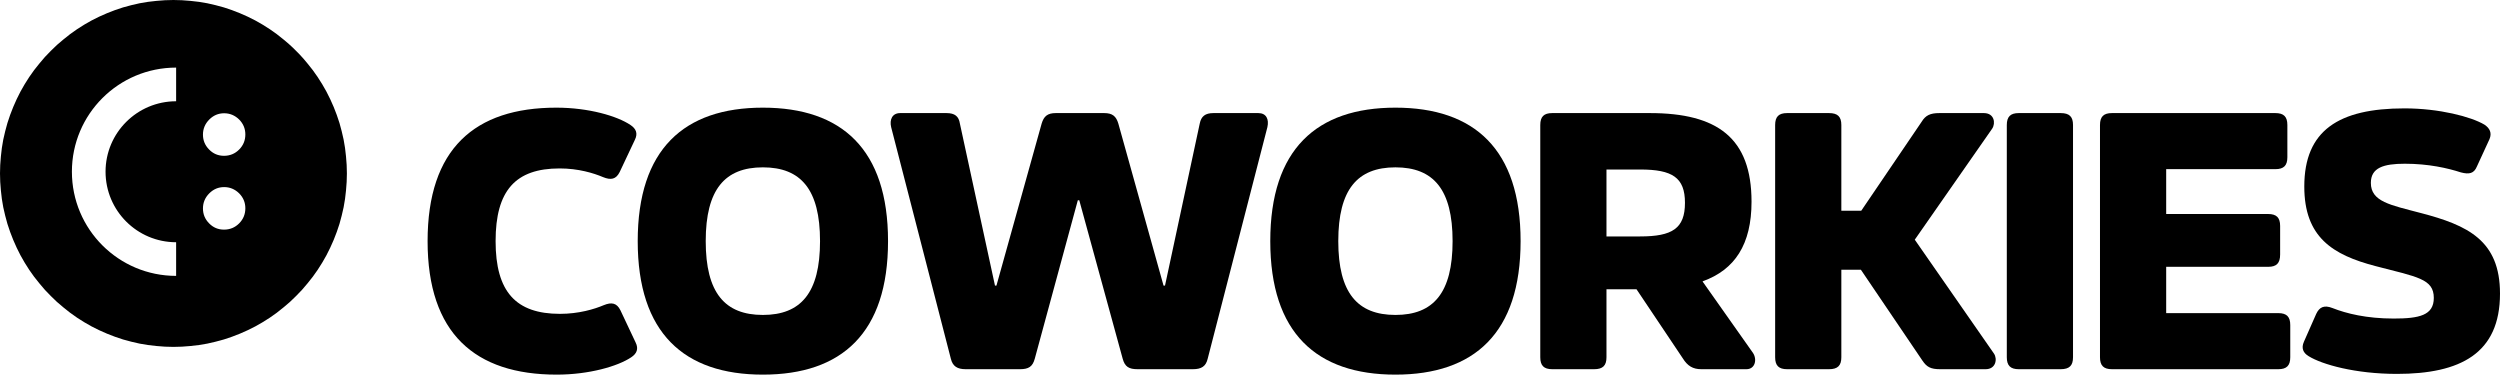
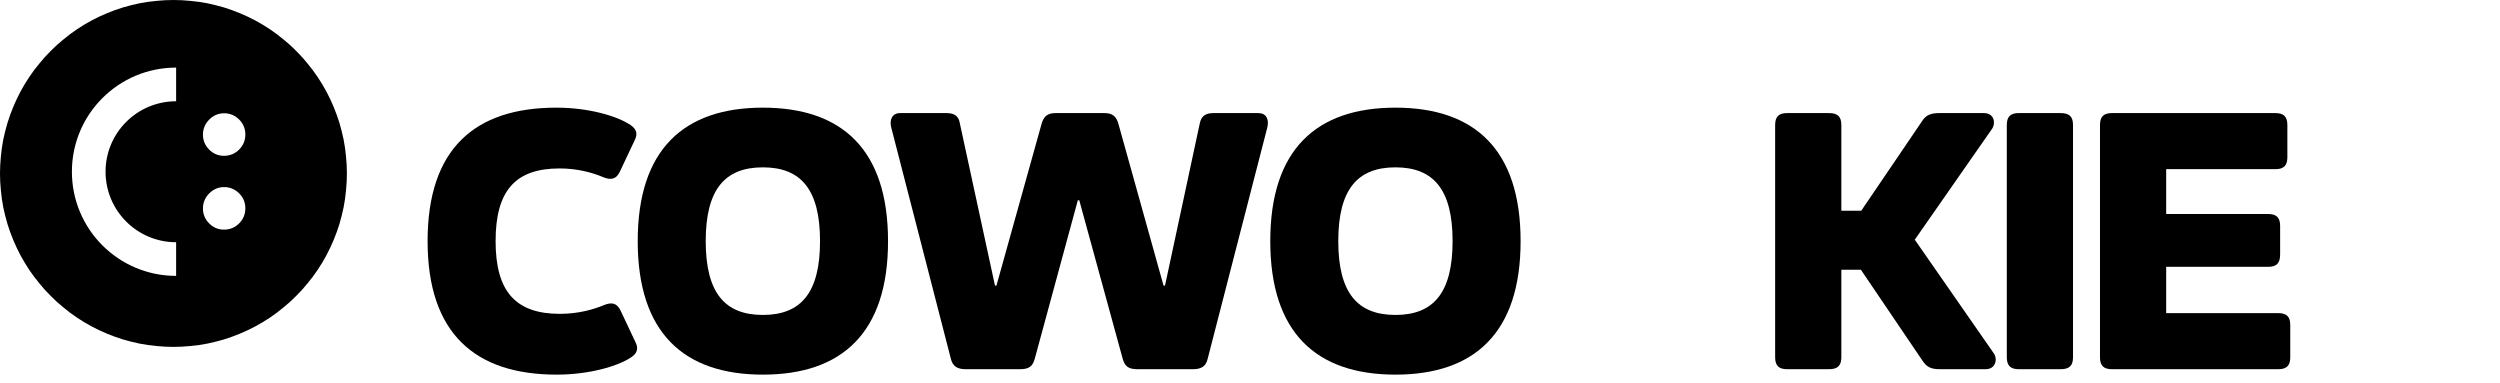
<svg xmlns="http://www.w3.org/2000/svg" width="209" height="32" viewBox="0 0 209 32" fill="none">
  <path d="M46.513 9C49.204 9 51.593 9.696 52.712 10.452C53.166 10.754 53.347 11.147 53.075 11.691L51.805 14.383C51.503 14.988 51.079 15.079 50.414 14.806C49.628 14.474 48.358 14.081 46.785 14.081C43.096 14.081 41.432 15.925 41.432 20.159C41.432 24.393 43.126 26.238 46.815 26.238C48.388 26.238 49.688 25.845 50.474 25.512C51.14 25.24 51.563 25.331 51.866 25.936L53.136 28.627C53.408 29.171 53.227 29.564 52.773 29.867C51.654 30.623 49.235 31.319 46.543 31.319C39.708 31.319 35.747 27.871 35.747 20.159C35.747 12.448 39.678 9 46.513 9Z" fill="black" />
  <path d="M63.777 9C70.369 9 74.24 12.478 74.24 20.159C74.24 27.841 70.369 31.319 63.777 31.319C57.184 31.319 53.313 27.841 53.313 20.159C53.313 12.478 57.184 9 63.777 9ZM63.777 26.329C66.952 26.329 68.555 24.484 68.555 20.159C68.555 15.835 66.952 13.99 63.777 13.99C60.601 13.99 58.998 15.835 58.998 20.159C58.998 24.484 60.601 26.329 63.777 26.329Z" fill="black" />
  <path d="M75.257 9.454H79.128C79.824 9.454 80.156 9.726 80.247 10.331L83.181 23.879H83.302L87.082 10.331C87.263 9.726 87.566 9.454 88.261 9.454H92.314C93.009 9.454 93.312 9.726 93.493 10.331L97.273 23.879H97.394L100.298 10.331C100.419 9.726 100.751 9.454 101.447 9.454H105.197C105.862 9.454 106.104 9.968 105.953 10.633L100.963 29.988C100.812 30.623 100.449 30.865 99.723 30.865H95.096C94.37 30.865 94.037 30.653 93.856 29.988L90.227 16.742H90.106L86.507 29.988C86.326 30.653 85.993 30.865 85.267 30.865H80.731C80.035 30.865 79.642 30.623 79.491 29.988L74.501 10.633C74.35 9.998 74.592 9.454 75.257 9.454Z" fill="black" />
  <path d="M116.659 9C123.251 9 127.122 12.478 127.122 20.159C127.122 27.841 123.251 31.319 116.659 31.319C110.066 31.319 106.195 27.841 106.195 20.159C106.195 12.478 110.066 9 116.659 9ZM116.659 26.329C119.834 26.329 121.437 24.484 121.437 20.159C121.437 15.835 119.834 13.99 116.659 13.99C113.483 13.99 111.88 15.835 111.88 20.159C111.88 24.484 113.483 26.329 116.659 26.329Z" fill="black" />
-   <path d="M142.345 23.546L146.549 29.504C146.912 30.048 146.73 30.865 146.004 30.865H142.224C141.529 30.865 141.075 30.593 140.682 29.958L136.811 24.181H134.301V29.867C134.301 30.562 133.998 30.865 133.273 30.865H129.765C129.069 30.865 128.767 30.562 128.767 29.867V10.452C128.767 9.756 129.069 9.454 129.765 9.454H137.93C143.585 9.454 146.428 11.54 146.428 16.863C146.428 20.431 145.037 22.548 142.345 23.516V23.546ZM137.113 14.171H134.301V19.766H137.113C139.805 19.766 140.863 19.101 140.863 16.954C140.863 14.837 139.805 14.171 137.113 14.171Z" fill="black" />
  <path d="M160.075 20.038L166.698 29.564C167 30.018 166.849 30.865 166.002 30.865H162.192C161.406 30.865 161.073 30.683 160.71 30.139L155.569 22.548H153.936V29.867C153.936 30.562 153.633 30.865 152.908 30.865H149.4C148.704 30.865 148.402 30.562 148.402 29.867V10.452C148.402 9.756 148.704 9.454 149.4 9.454H152.908C153.633 9.454 153.936 9.756 153.936 10.452V17.619H155.599L160.65 10.179C160.982 9.635 161.375 9.454 162.131 9.454H165.851C166.728 9.454 166.849 10.3 166.547 10.754L160.075 20.038Z" fill="black" />
  <path d="M168.767 9.454H172.275C173.001 9.454 173.304 9.756 173.304 10.452V29.867C173.304 30.562 173.001 30.865 172.275 30.865H168.767C168.072 30.865 167.769 30.562 167.769 29.867V10.452C167.769 9.756 168.072 9.454 168.767 9.454Z" fill="black" />
  <path d="M176.557 9.454H190.226C190.922 9.454 191.224 9.756 191.224 10.452V13.143C191.224 13.839 190.922 14.141 190.226 14.141H181.093V17.891H189.621C190.317 17.891 190.619 18.194 190.619 18.889V21.278C190.619 22.004 190.317 22.306 189.621 22.306H181.093V26.177H190.468C191.164 26.177 191.466 26.48 191.466 27.175V29.867C191.466 30.562 191.164 30.865 190.468 30.865H176.557C175.861 30.865 175.559 30.562 175.559 29.867V10.452C175.559 9.756 175.861 9.454 176.557 9.454Z" fill="black" />
-   <path d="M201.016 9.06C203.919 9.06 206.581 9.756 207.7 10.421C208.153 10.724 208.335 11.117 208.123 11.631L207.064 13.929C206.823 14.504 206.429 14.595 205.734 14.413C204.615 14.05 203.012 13.688 201.046 13.688C199.262 13.688 198.204 14.02 198.204 15.29C198.204 16.863 199.837 17.135 202.347 17.8C206.308 18.829 209 20.099 209 24.544C209 29.564 205.673 31.258 200.381 31.258C196.903 31.258 194.121 30.472 193.002 29.776C192.548 29.504 192.367 29.111 192.609 28.567L193.637 26.238C193.909 25.663 194.302 25.482 194.998 25.754C196.147 26.208 197.841 26.631 200.109 26.631C202.256 26.631 203.466 26.359 203.466 24.907C203.466 23.304 202.075 23.153 198.597 22.246C194.998 21.308 192.639 19.827 192.639 15.593C192.639 10.905 195.512 9.06 201.016 9.06Z" fill="black" />
  <path d="M14.5 0C14.971 0 15.447 0.025 15.926 0.074C16.397 0.116 16.864 0.182 17.326 0.272C17.797 0.372 18.26 0.487 18.714 0.619C19.168 0.76 19.615 0.921 20.053 1.103C20.49 1.284 20.92 1.487 21.341 1.71C21.754 1.933 22.159 2.177 22.556 2.441C22.952 2.706 23.333 2.99 23.696 3.296C23.975 3.519 24.242 3.754 24.498 4L25 4.502C25.246 4.758 25.481 5.025 25.704 5.304C26.01 5.667 26.294 6.048 26.559 6.444C26.823 6.841 27.067 7.246 27.29 7.659C27.513 8.08 27.716 8.51 27.898 8.947C28.079 9.385 28.24 9.832 28.381 10.286C28.513 10.74 28.628 11.203 28.727 11.674C28.818 12.136 28.884 12.603 28.926 13.074C28.975 13.553 29 14.029 29 14.5C29 14.971 28.975 15.446 28.926 15.925C28.884 16.396 28.818 16.863 28.727 17.325C28.628 17.796 28.513 18.259 28.381 18.714C28.24 19.168 28.079 19.614 27.898 20.052C27.716 20.49 27.513 20.919 27.29 21.341C27.067 21.754 26.823 22.159 26.559 22.556C26.294 22.952 26.01 23.332 25.704 23.695C25.407 24.067 25.088 24.419 24.749 24.749C24.419 25.088 24.068 25.406 23.696 25.703C23.333 26.009 22.952 26.294 22.556 26.559C22.159 26.823 21.754 27.066 21.341 27.289C20.92 27.512 20.49 27.715 20.053 27.896C19.615 28.078 19.168 28.239 18.714 28.38C18.259 28.512 17.797 28.628 17.326 28.727C16.864 28.818 16.397 28.884 15.926 28.926C15.447 28.975 14.971 29 14.5 29C14.029 29 13.554 28.975 13.075 28.926C12.604 28.884 12.137 28.818 11.675 28.727C11.204 28.628 10.741 28.512 10.286 28.38C9.832 28.239 9.386 28.078 8.948 27.896C8.51 27.715 8.081 27.512 7.659 27.289C7.246 27.066 6.841 26.823 6.444 26.559C6.048 26.294 5.668 26.009 5.305 25.703C4.933 25.406 4.581 25.088 4.251 24.749C3.912 24.419 3.594 24.067 3.297 23.695C2.991 23.332 2.706 22.952 2.441 22.556C2.177 22.159 1.934 21.754 1.711 21.341C1.488 20.919 1.285 20.49 1.104 20.052C0.922 19.614 0.761 19.168 0.62 18.714C0.488 18.259 0.372 17.796 0.272 17.325C0.182 16.863 0.116 16.396 0.074 15.925C0.025 15.446 8.56326e-06 14.971 0 14.5C0 14.029 0.025 13.553 0.074 13.074C0.116 12.603 0.182 12.136 0.272 11.674C0.372 11.203 0.488 10.741 0.62 10.286C0.761 9.832 0.922 9.385 1.104 8.947C1.285 8.51 1.488 8.08 1.711 7.659C1.934 7.246 2.177 6.841 2.441 6.444C2.706 6.048 2.991 5.667 3.297 5.304C3.594 4.932 3.912 4.581 4.251 4.251C4.581 3.912 4.933 3.593 5.305 3.296C5.668 2.99 6.048 2.706 6.444 2.441C6.841 2.177 7.246 1.933 7.659 1.71C8.081 1.487 8.51 1.284 8.948 1.103C9.386 0.921 9.832 0.76 10.286 0.619C10.741 0.487 11.204 0.372 11.675 0.272C12.137 0.182 12.604 0.116 13.075 0.074C13.554 0.025 14.029 7.49384e-06 14.5 0ZM14.724 5.651C9.915 5.651 6.011 9.543 6.011 14.352C6.011 19.172 9.915 23.064 14.724 23.064V20.251C11.464 20.251 8.824 17.611 8.824 14.352C8.824 11.105 11.464 8.465 14.724 8.465V5.651ZM18.738 15.641C18.259 15.641 17.846 15.814 17.499 16.161C17.144 16.516 16.967 16.938 16.967 17.425C16.967 17.912 17.14 18.33 17.487 18.677C17.826 19.024 18.239 19.197 18.727 19.197C19.222 19.197 19.643 19.024 19.99 18.677C20.337 18.33 20.511 17.909 20.511 17.413C20.511 16.926 20.337 16.508 19.99 16.161C19.635 15.814 19.217 15.641 18.738 15.641ZM18.738 9.469C18.259 9.469 17.846 9.642 17.499 9.989C17.144 10.345 16.967 10.767 16.967 11.254C16.967 11.741 17.14 12.158 17.487 12.505C17.826 12.852 18.239 13.025 18.727 13.025C19.222 13.025 19.643 12.852 19.99 12.505C20.337 12.158 20.511 11.737 20.511 11.241C20.511 10.754 20.337 10.336 19.99 9.989C19.635 9.642 19.217 9.469 18.738 9.469Z" fill="black" />
</svg>